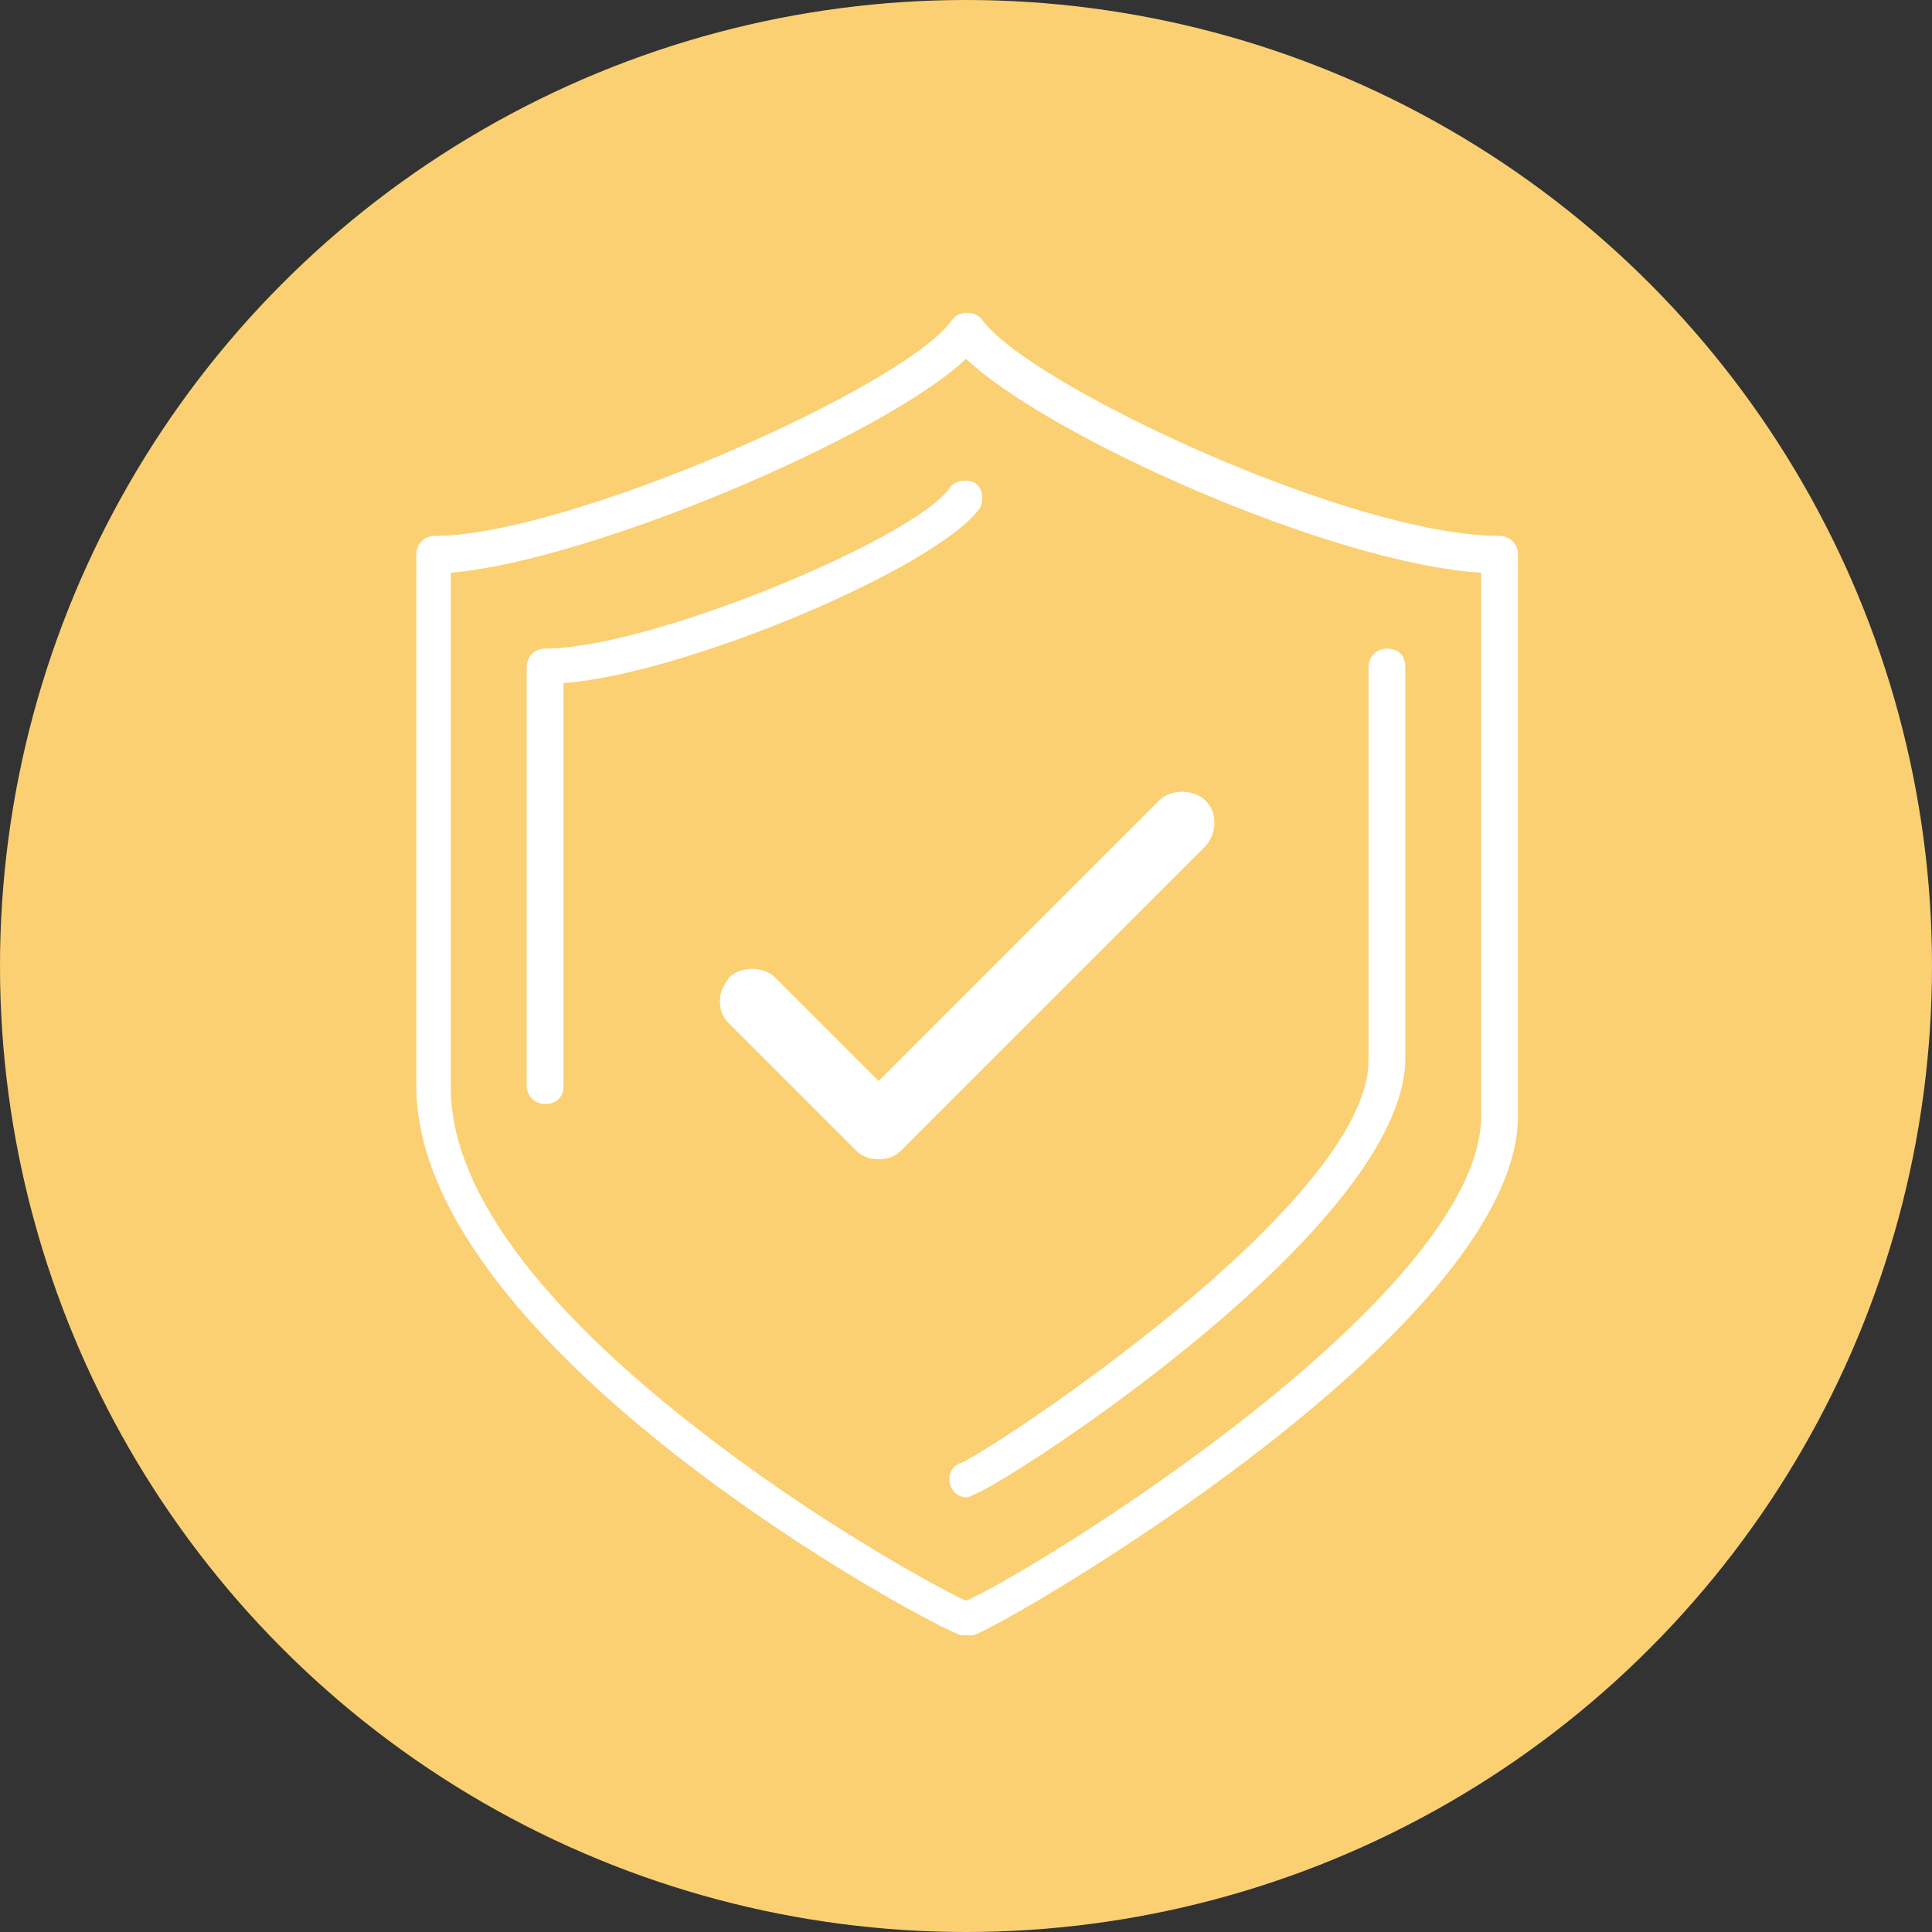
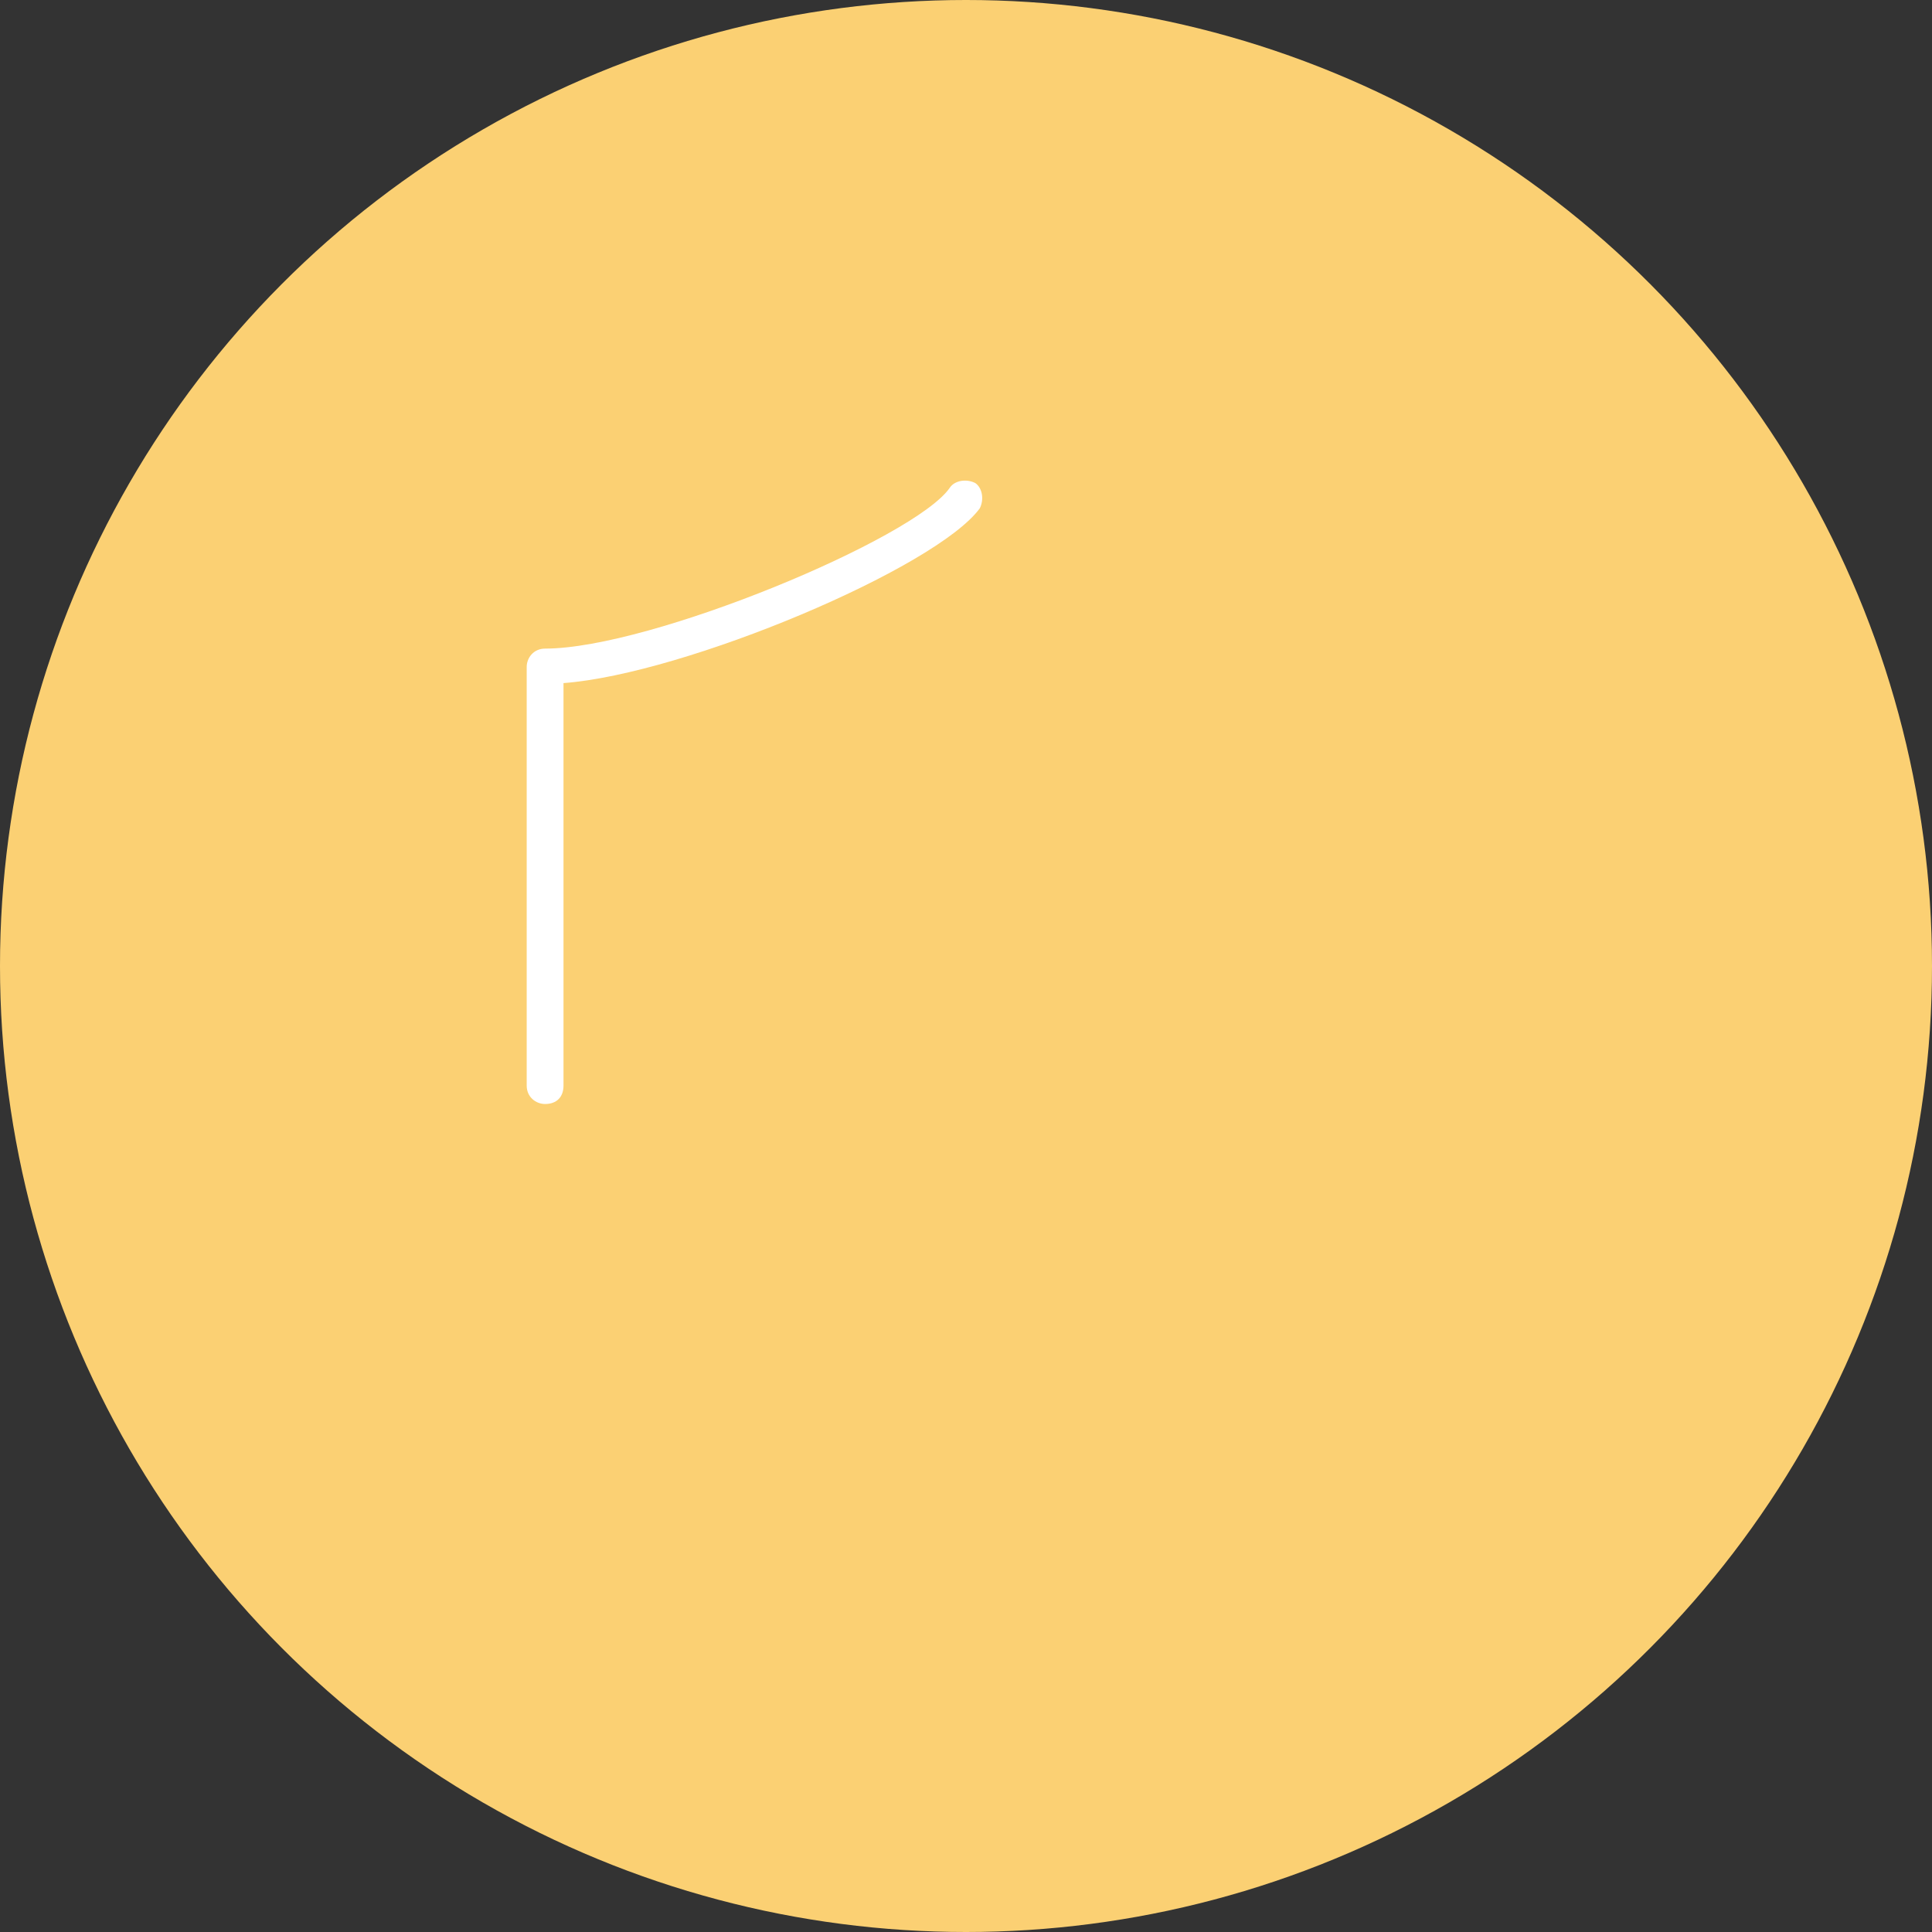
<svg xmlns="http://www.w3.org/2000/svg" width="84" height="84" viewBox="0 0 84 84">
  <rect x="0" y="0" width="84" height="84" fill="#333333" stroke="none" />
  <circle cx="42" cy="42" r="42" fill="#FBD073" />
-   <path d="M42 71.1c-0.1 0-0.1 0-0.2 0 -1.2-0.3-23.7-12.4-23.7-23.9V24.1c0-0.4 0.3-0.8 0.8-0.8 5.8 0 20.5-6.5 22.5-9.4 0.3-0.4 1-0.4 1.3 0 2 2.8 16 9.4 22.5 9.4 0.4 0 0.8 0.3 0.8 0.8v24.4c0 9.4-22.7 22.4-23.7 22.6C42.1 71.1 42.1 71.1 42 71.1zM19.6 24.9v22.4c0 5.4 5.8 11 10.7 14.8 5.1 4 10.4 6.9 11.7 7.5 2.8-1.2 22.4-13.2 22.4-21.1V24.9c-6.5-0.4-18.8-5.9-22.4-9.3C38.4 19 25.6 24.4 19.6 24.9z" fill="#FFF" />
-   <path d="M42 65.1c-0.3 0-0.6-0.2-0.7-0.6 -0.1-0.4 0.1-0.8 0.5-0.9 1.4-0.6 17.7-11.3 17.7-17.5V29c0-0.4 0.3-0.8 0.8-0.8s0.8 0.3 0.8 0.8v17c0 7.4-17.5 18.6-18.8 19C42.1 65.1 42.1 65.1 42 65.1z" fill="#FFF" />
  <path d="M23.7 48c-0.4 0-0.8-0.3-0.8-0.8V29c0-0.4 0.3-0.8 0.8-0.8 4.6 0 16.1-4.8 17.6-7 0.2-0.3 0.7-0.4 1.1-0.2 0.3 0.2 0.4 0.7 0.2 1.1 -1.9 2.6-12.8 7.2-18.1 7.6v17.5C24.5 47.7 24.2 48 23.7 48z" fill="#FFF" />
-   <path d="M38.2 50.4c-0.4 0-0.7-0.1-1-0.4l-5.5-5.5c-0.3-0.3-0.4-0.6-0.4-1s0.2-0.7 0.4-1c0.5-0.5 1.5-0.5 2 0l4.5 4.5 12.2-12.2c0.5-0.5 1.5-0.5 2 0 0.3 0.3 0.4 0.6 0.4 1 0 0.4-0.2 0.8-0.4 1l-13.2 13.2c-0.3 0.3-0.6 0.4-1 0.4C38.2 50.4 38.2 50.4 38.2 50.4z" fill="#FFF" />
</svg>